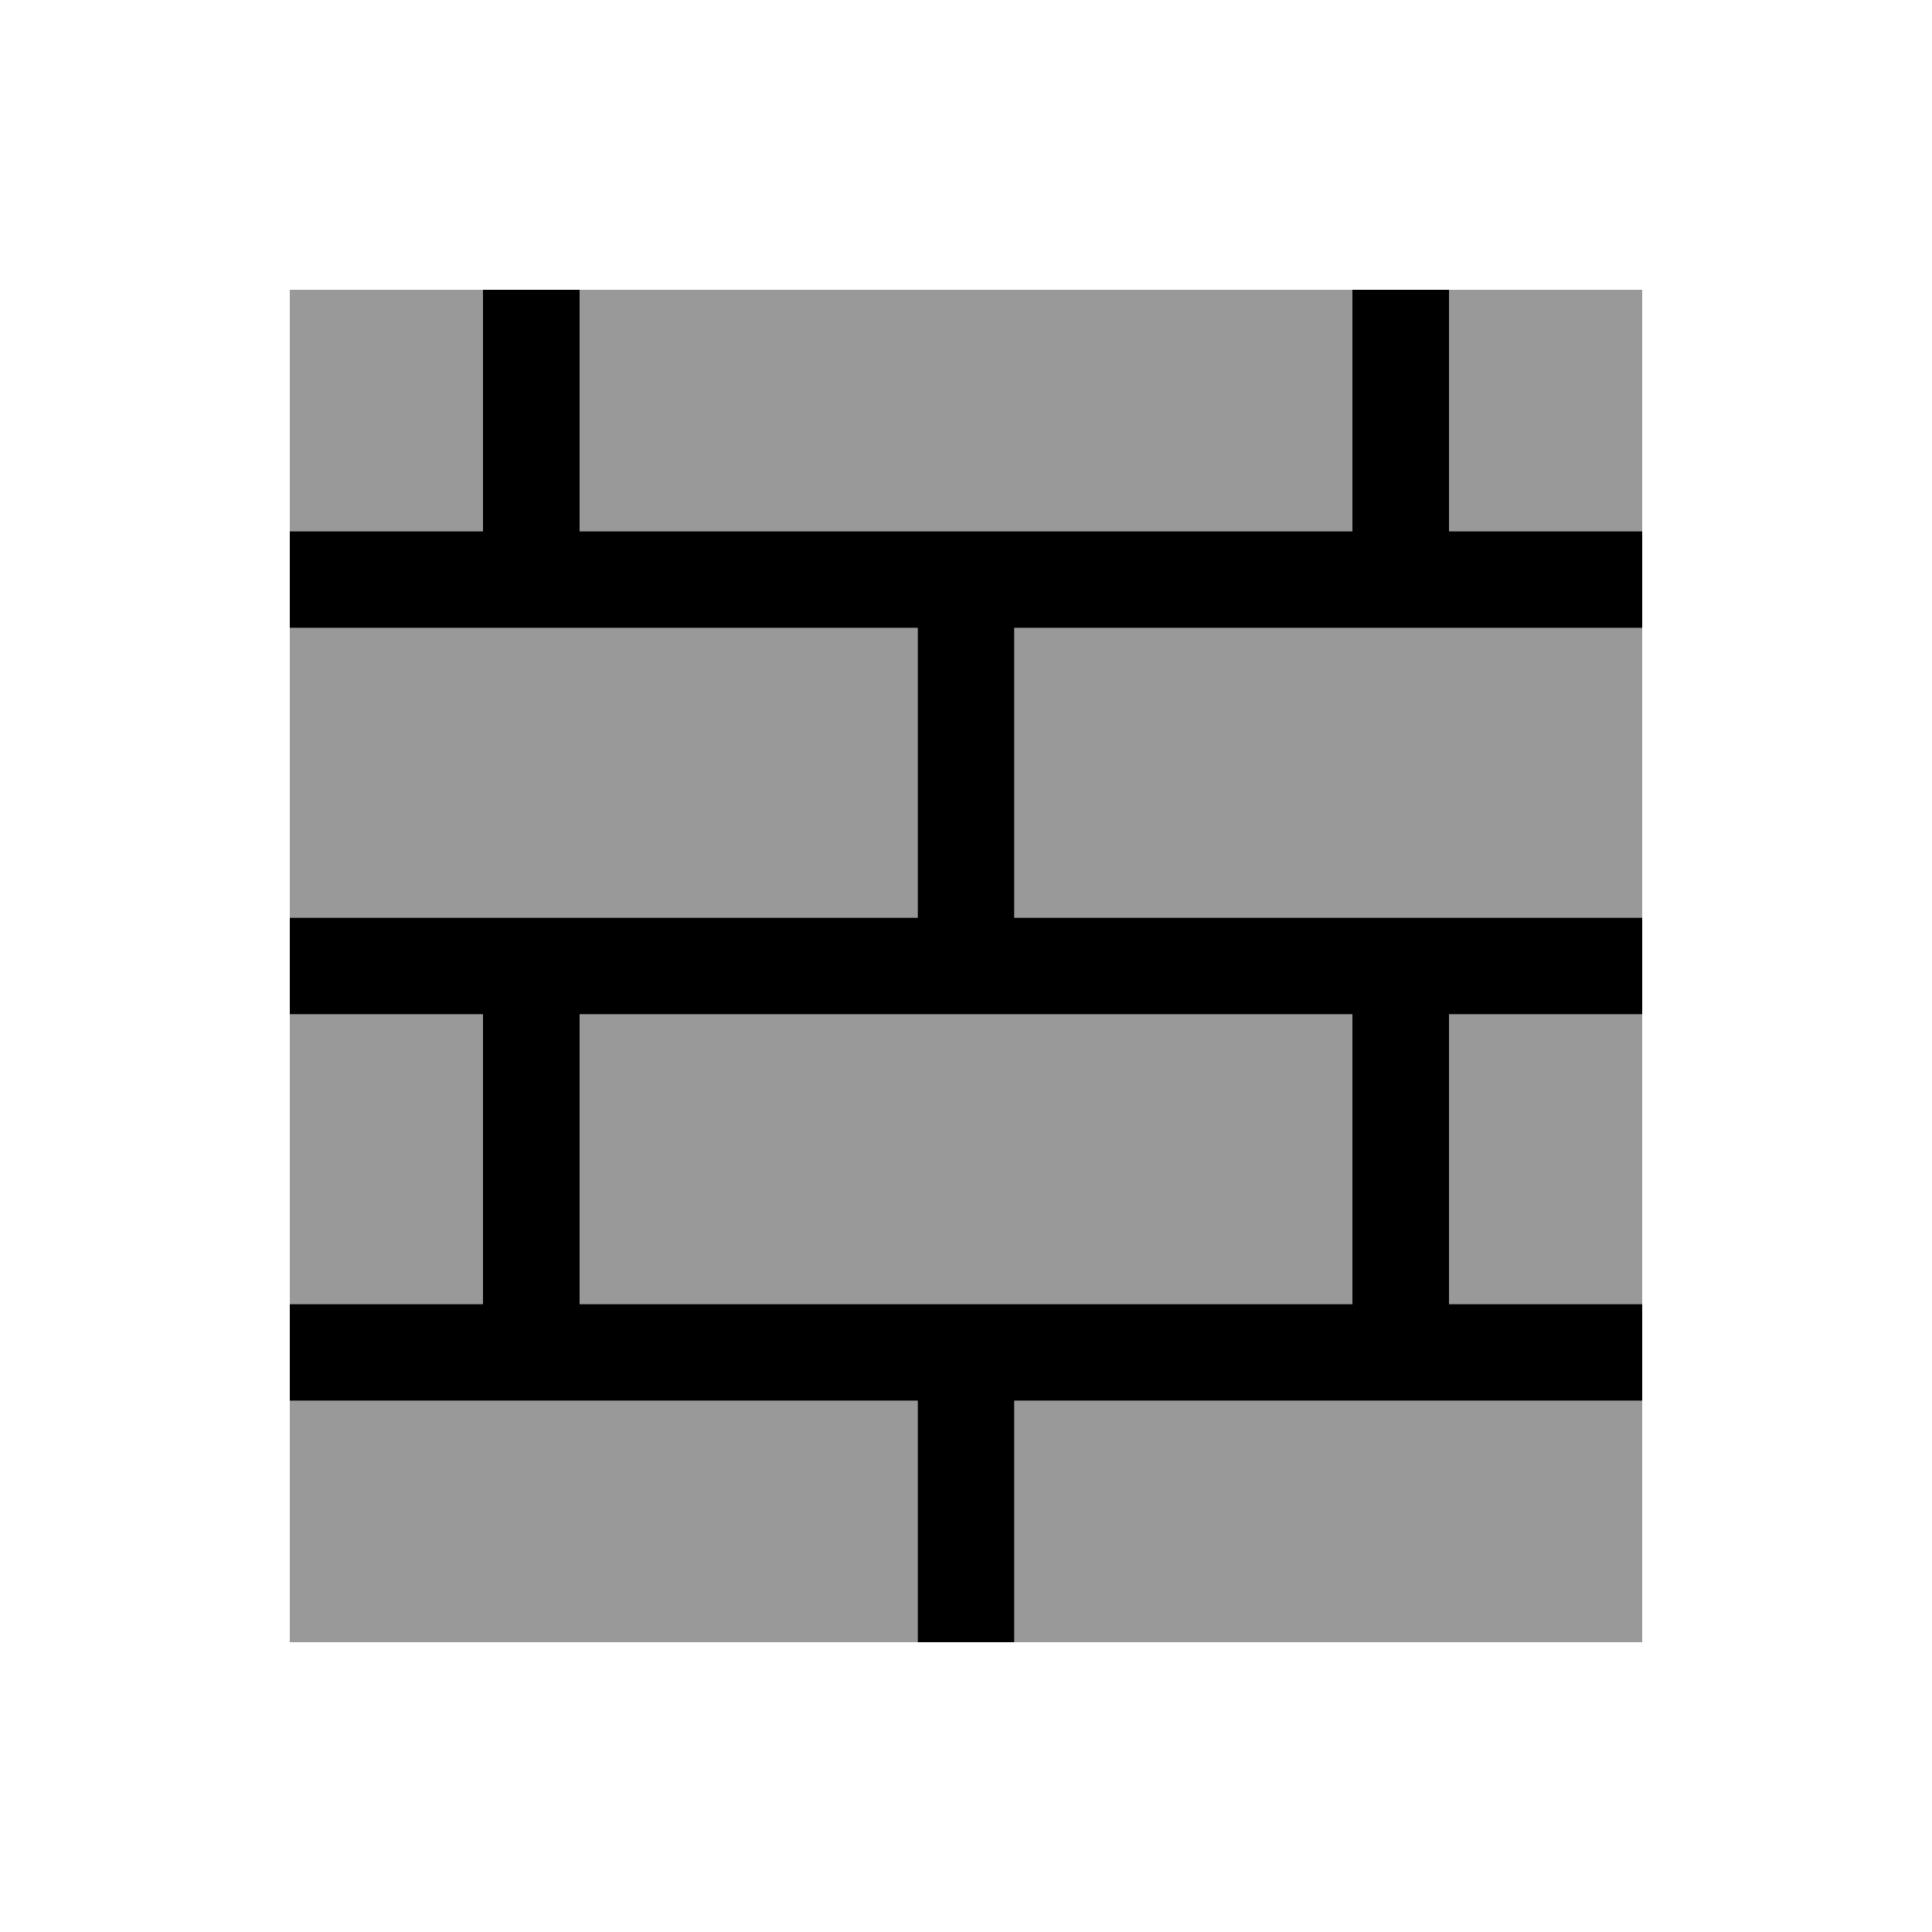
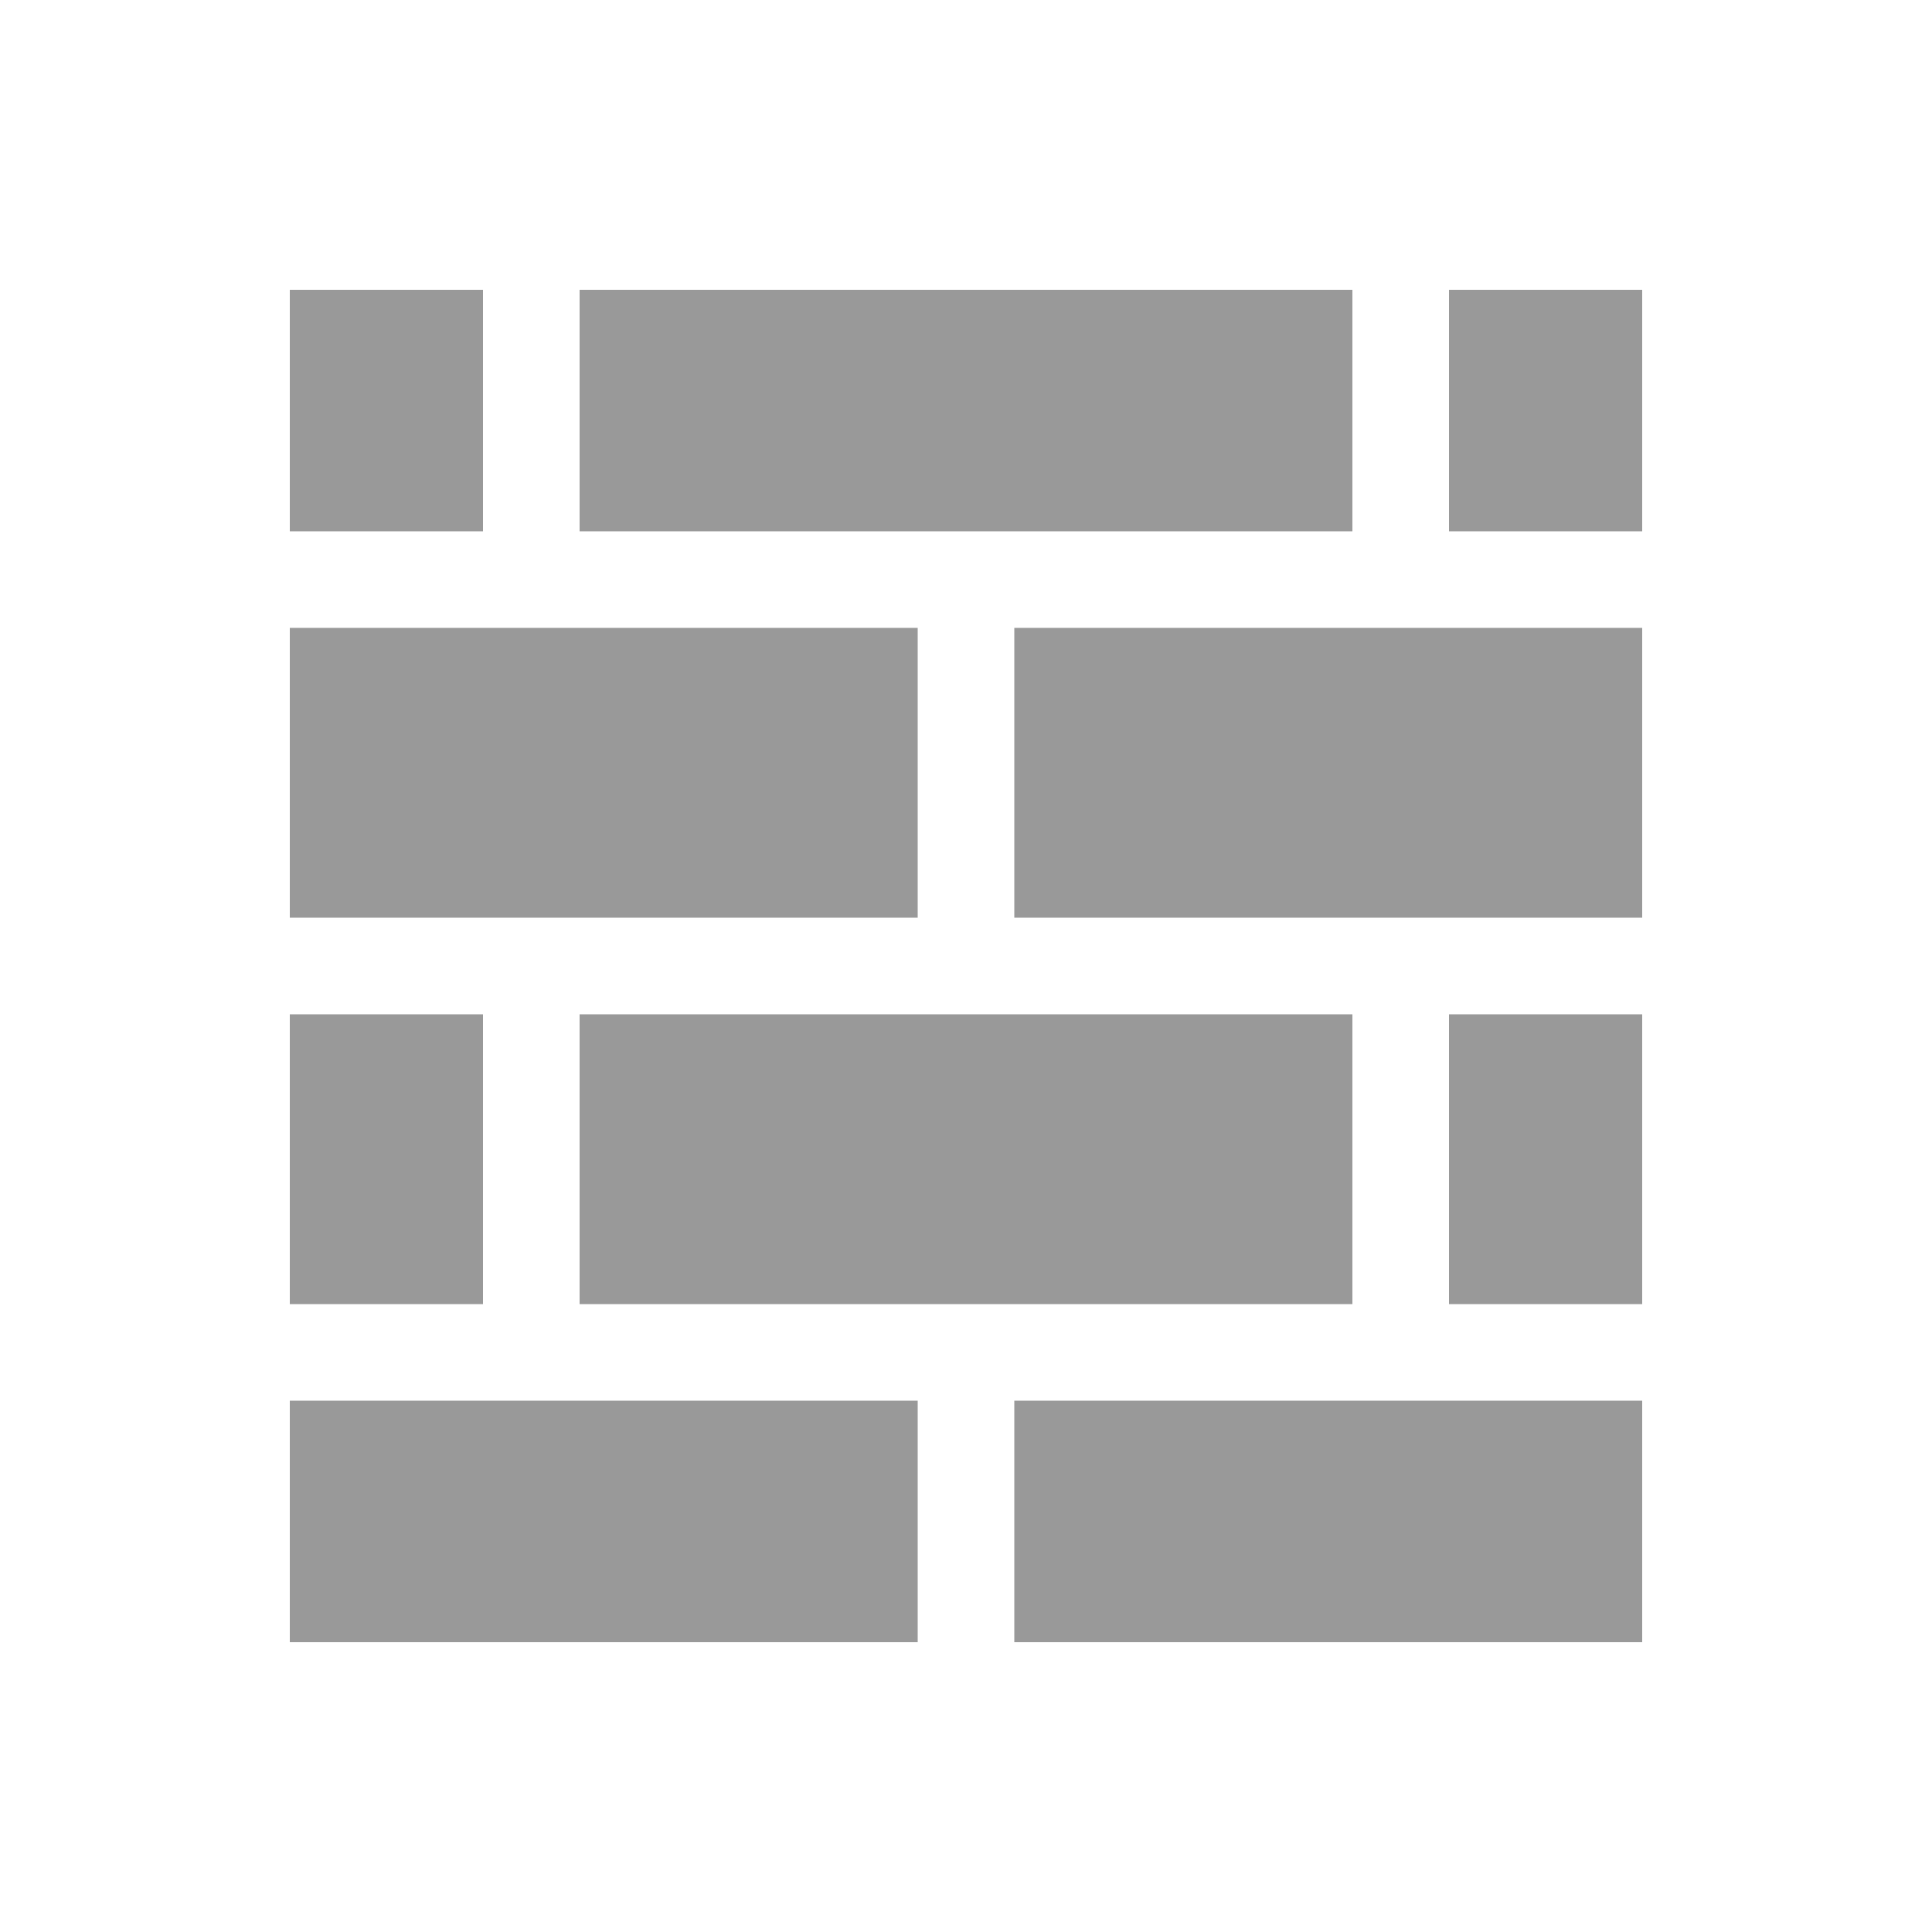
<svg xmlns="http://www.w3.org/2000/svg" viewBox="0 0 640 640">
  <path opacity=".4" fill="currentColor" d="M96 96L96 176L160 176L160 96L96 96zM96 208L96 304L304 304L304 208L96 208zM96 336L96 432L160 432L160 336L96 336zM96 464L96 544L304 544L304 464L96 464zM192 96L192 176L448 176L448 96L192 96zM192 336L192 432L448 432L448 336L192 336zM336 208L336 304L544 304L544 208L336 208zM336 464L336 544L544 544L544 464L336 464zM480 96L480 176L544 176L544 96L480 96zM480 336L480 432L544 432L544 336L480 336z" />
-   <path fill="currentColor" d="M160 176L96 176L96 208L304 208L304 304L96 304L96 336L160 336L160 432L96 432L96 464L304 464L304 544L336 544L336 464L544 464L544 432L480 432L480 336L544 336L544 304L336 304L336 208L544 208L544 176L480 176L480 96L448 96L448 176L192 176L192 96L160 96L160 176zM448 432L192 432L192 336L448 336L448 432z" />
</svg>